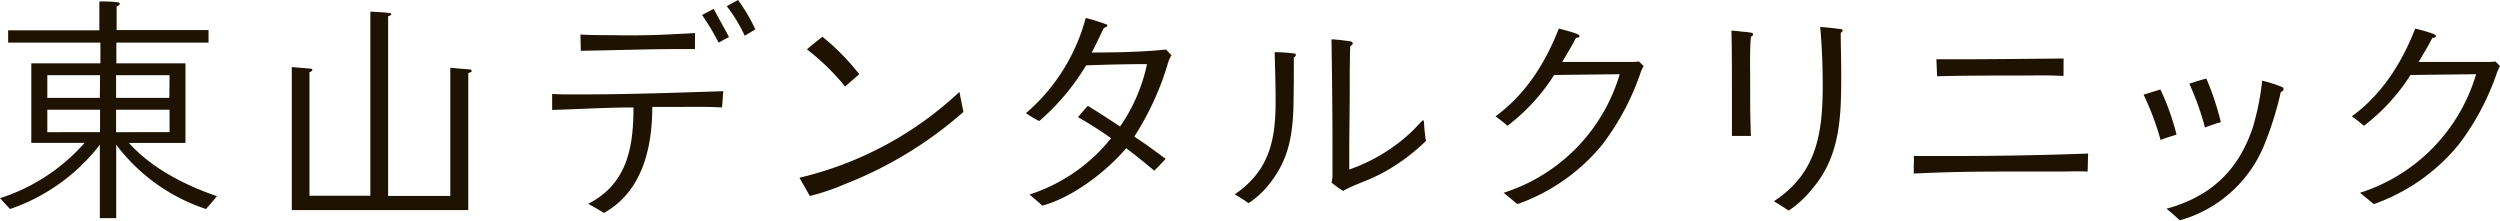
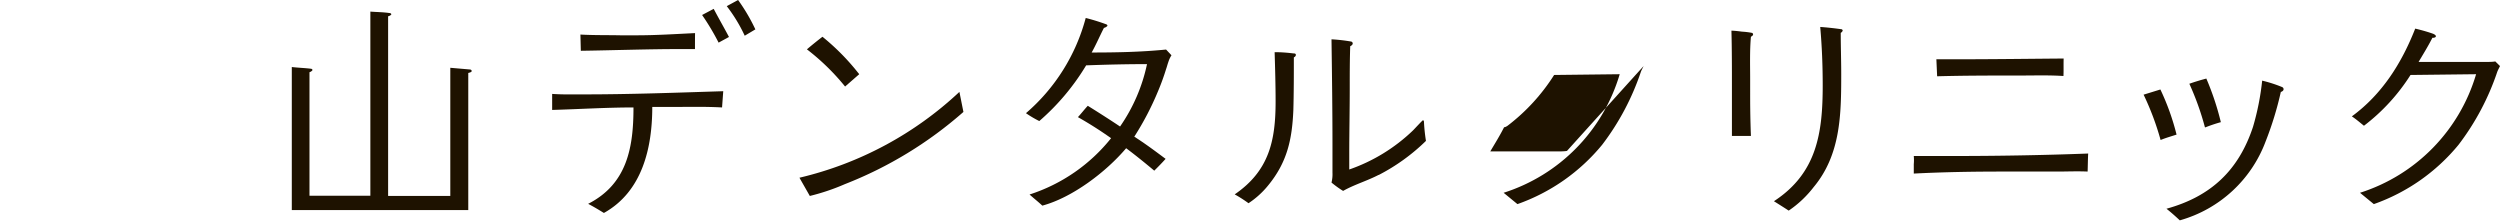
<svg xmlns="http://www.w3.org/2000/svg" viewBox="0 0 361.81 31.93">
  <defs>
    <style>.cls-1{fill:#1e1200;}</style>
  </defs>
  <title>logo_fotter</title>
  <g id="レイヤー_2" data-name="レイヤー 2">
    <g id="contents">
-       <path class="cls-1" d="M29.82,30.25a26.69,26.69,0,0,1-13-9.31l0,10.63H14.45l0-10.63a27.64,27.64,0,0,1-13,9.31L0,28.68a27.44,27.44,0,0,0,12.24-8H4.53V9.17h10v-3H1.18V4.39h13.2V.21c.93,0,1.85,0,2.75.14.11,0,.21.11.21.21s-.29.32-.46.39V4.35H30.18V6.17H16.84v3h10V20.69H18.66c3.35,3.71,8.1,6.1,12.74,7.71ZM14.48,10.88H6.85v3.28h7.6Zm0,8.24V15.88H6.85v3.25Zm10.06-8.24H16.8v3.28h7.71Zm0,8.24V15.88H16.8v3.25Z" />
      <path class="cls-1" d="M67.77,10.56V30.4H42.23V9.7c.93.11,1.93.14,2.78.25.07,0,.21.07.21.18s-.29.29-.43.32V28.33h8.81V1.68c.93.07,1.85.07,2.78.21.11,0,.25.07.25.18s-.29.25-.46.29v26h9V9.81l2.89.25a.27.27,0,0,1,.21.21C68.27,10.45,67.91,10.52,67.77,10.56Z" />
      <path class="cls-1" d="M104.5,15.55c-2.53-.14-5.07-.07-7.56-.07H94.4c0,5.89-1.43,12.24-7,15.34-.75-.46-1.46-.89-2.28-1.32,5.67-2.89,6.56-8.21,6.56-13.95-3.92,0-7.81.25-11.77.36l0-2.32c1.53.11,3.07.07,4.57.07,6.74,0,13.45-.25,20.19-.46ZM100.58,7.1c-.68,0-1.36,0-2,0-4.82,0-9.67.18-14.52.25L84,5c1.93.11,3.85.07,5.78.11h2.35c2.78,0,5.6-.18,8.46-.32C100.58,5.57,100.58,6.31,100.58,7.1ZM104,6.17a34.76,34.76,0,0,0-2.39-4l1.68-.89C104,2.64,104.79,4,105.5,5.35Zm3.78-1A22.45,22.45,0,0,0,105.18.89L106.82,0a26.49,26.49,0,0,1,2.5,4.25Z" />
      <path class="cls-1" d="M139.43,16.2a57.73,57.73,0,0,1-17.16,10.45,31.3,31.3,0,0,1-5.07,1.71c-.5-.89-1-1.75-1.5-2.64a50.92,50.92,0,0,0,23.15-12.42Zm-17.12-3.67a32.92,32.92,0,0,0-5.53-5.39c.75-.64,1.46-1.21,2.25-1.82a33.23,33.23,0,0,1,5.32,5.42C123.66,11.34,123,11.92,122.31,12.52Z" />
      <path class="cls-1" d="M169.54,8a4.06,4.06,0,0,0-.46,1c-.11.29-.18.61-.32,1a33.17,33.17,0,0,1-1.14,3.14,41.87,41.87,0,0,1-3.46,6.64c1.57,1,3,2.07,4.53,3.21-.54.61-1.07,1.14-1.64,1.71-1.36-1.14-2.68-2.21-4.07-3.25-2.89,3.42-7.78,7.14-12.13,8.31-.61-.57-1.25-1.07-1.85-1.61A24.84,24.84,0,0,0,160.8,20,55.88,55.88,0,0,0,156,16.95c.5-.53.93-1.11,1.43-1.64,1.61,1,3.17,2,4.67,3A24.77,24.77,0,0,0,166,9.28c-2.93,0-5.89.07-8.81.18a33.4,33.4,0,0,1-6.78,8.06,15.22,15.22,0,0,1-1.93-1.14A27.48,27.48,0,0,0,157.13,2.6a29.14,29.14,0,0,1,3,.93s.14.07.14.18-.36.32-.5.32c-.61,1.18-1.14,2.43-1.78,3.57,3.57,0,7.17-.07,10.77-.43Z" />
      <path class="cls-1" d="M187.25,8.31c0,2.53,0,5.07-.07,7.6-.18,4.28-.89,7.6-3.71,11a12.44,12.44,0,0,1-2.78,2.5,19.19,19.19,0,0,0-2-1.28c5-3.42,5.92-7.81,5.92-13.45,0-2.39-.07-4.74-.14-7.13.93,0,1.86.07,2.71.18.14,0,.36,0,.36.21S187.36,8.24,187.25,8.31Zm12.27,17c-1.64.86-3.5,1.39-5.14,2.32a14.3,14.3,0,0,1-1.68-1.21,4.86,4.86,0,0,0,.14-1.43v-4.1c0-5-.07-10.1-.14-15.2a24.35,24.35,0,0,1,2.82.32.28.28,0,0,1,.25.29c0,.18-.21.32-.36.39-.07,2-.07,4.07-.07,6.1,0,3.21-.07,6.39-.07,9.6v2.14a25.21,25.21,0,0,0,9.24-5.67c.18-.18,1.36-1.46,1.43-1.46s.14.14.14.21a25.53,25.53,0,0,0,.29,2.78A28.32,28.32,0,0,1,199.52,25.33Z" />
-       <path class="cls-1" d="M237.87,9.56c-.14.29-.29.57-.39.82a36.62,36.62,0,0,1-5.6,10.56,27.82,27.82,0,0,1-12.27,8.6l-2-1.64a25.61,25.61,0,0,0,16.8-17.16l-9.49.11a28.2,28.2,0,0,1-6.74,7.35c-.57-.46-1.11-.93-1.75-1.36,4.39-3.21,7.21-7.71,9.17-12.7.89.21,1.78.46,2.6.75.14.07.39.18.39.36s-.36.25-.5.21c-.61,1.21-1.32,2.35-2,3.5,3.32,0,6.6,0,9.92,0,.39,0,.79,0,1.18-.07Z" />
+       <path class="cls-1" d="M237.87,9.56c-.14.29-.29.57-.39.82a36.62,36.62,0,0,1-5.6,10.56,27.82,27.82,0,0,1-12.27,8.6l-2-1.64a25.61,25.61,0,0,0,16.8-17.16l-9.49.11a28.2,28.2,0,0,1-6.74,7.35s-.36.25-.5.21c-.61,1.21-1.32,2.35-2,3.5,3.32,0,6.6,0,9.92,0,.39,0,.79,0,1.18-.07Z" />
      <path class="cls-1" d="M253.4,5.32c-.18,2-.11,4.17-.11,6.17V14q0,2.84.11,5.67l-2.75,0c0-.5,0-1,0-1.5v-5.6c0-2.68,0-5.39-.07-8.13.39,0,1,.07,1.53.14a10.88,10.88,0,0,1,1.46.18.24.24,0,0,1,.14.21C253.75,5.1,253.54,5.24,253.4,5.32Zm13-.57c0,2,.07,4,.07,6,0,5.81-.07,11.63-4,16.34a15.53,15.53,0,0,1-3.6,3.39c-.71-.46-1.39-.89-2.14-1.36,6.24-4.07,7.06-9.92,7.06-16.77,0-2.78-.11-5.64-.36-8.45,1,.07,2,.18,3,.32.11,0,.25.07.25.21A.52.52,0,0,1,266.42,4.74Z" />
      <path class="cls-1" d="M302.13,24.83c-1.5-.07-3,0-4.42,0-2.68,0-5.35,0-8,0-4.21,0-8.46.07-12.74.29V23.76a6.6,6.6,0,0,0,0-1.18c1.78,0,3.5,0,5.24,0,6.67,0,13.34-.11,20-.36C302.16,23.12,302.16,24,302.13,24.83ZM298.63,11c-2.1-.14-4.21-.07-6.28-.07-4,0-8,0-12,.11l-.11-2.46H283c5.21,0,10.42-.07,15.66-.11C298.63,9.35,298.67,10.17,298.63,11Z" />
      <path class="cls-1" d="M312.69,20.26a39.37,39.37,0,0,0-2.46-6.56l2.43-.75A34.69,34.69,0,0,1,315,19.48C314.23,19.73,313.48,19.94,312.69,20.26Zm17.41-7a48,48,0,0,1-2.21,7.21,18.64,18.64,0,0,1-12.42,11.42c-.61-.57-1.21-1.11-1.93-1.68C320,28.43,324,24.62,326.07,18.34a37.42,37.42,0,0,0,1.32-6.67,19.48,19.48,0,0,1,2.89.93.35.35,0,0,1,.21.29C330.49,13.13,330.28,13.24,330.1,13.31Zm-11,5.14a39.86,39.86,0,0,0-2.25-6.28q1.23-.43,2.46-.75a39.65,39.65,0,0,1,2.1,6.31A22,22,0,0,0,319.15,18.44Z" />
      <path class="cls-1" d="M361.81,9.56c-.14.29-.29.57-.39.82a36.62,36.62,0,0,1-5.6,10.56,27.82,27.82,0,0,1-12.27,8.6l-2-1.64a25.61,25.61,0,0,0,16.8-17.16l-9.49.11a28.2,28.2,0,0,1-6.74,7.35c-.57-.46-1.11-.93-1.75-1.36,4.39-3.21,7.21-7.71,9.17-12.7.89.21,1.78.46,2.6.75.14.07.39.18.39.36s-.36.25-.5.21c-.61,1.21-1.32,2.35-2,3.5,3.32,0,6.6,0,9.92,0,.39,0,.79,0,1.18-.07Z" />
    </g>
  </g>
</svg>